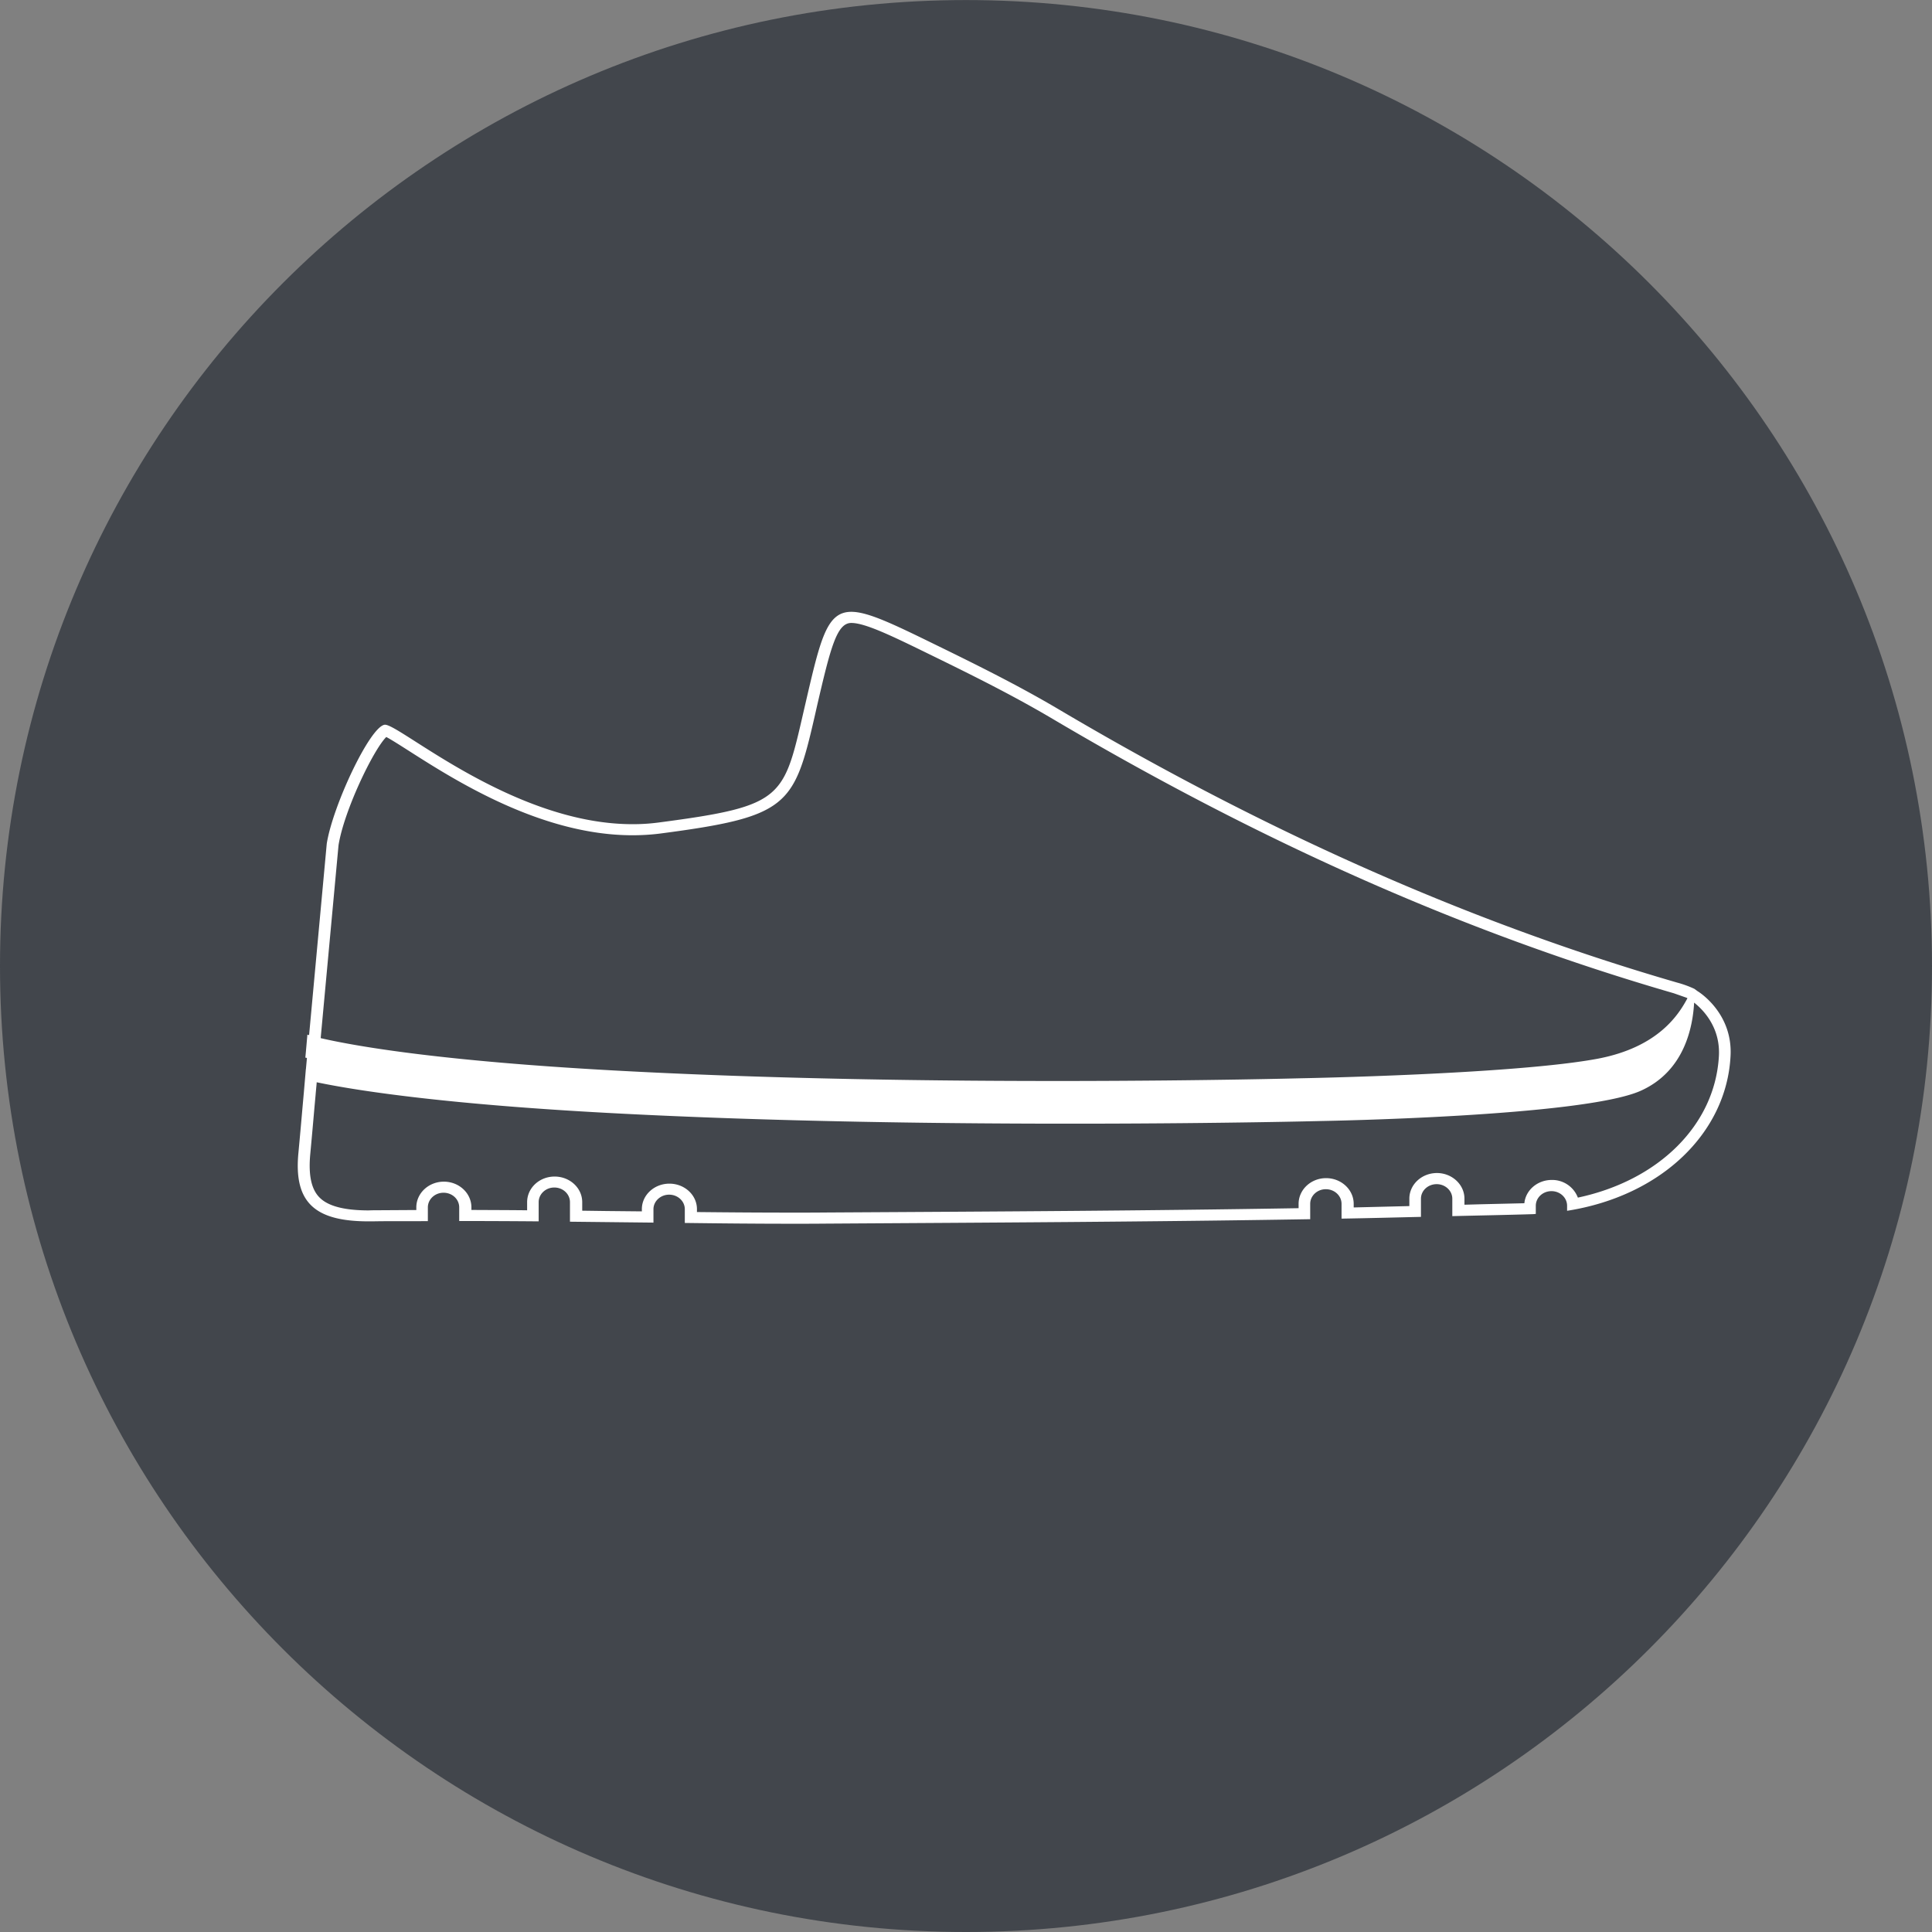
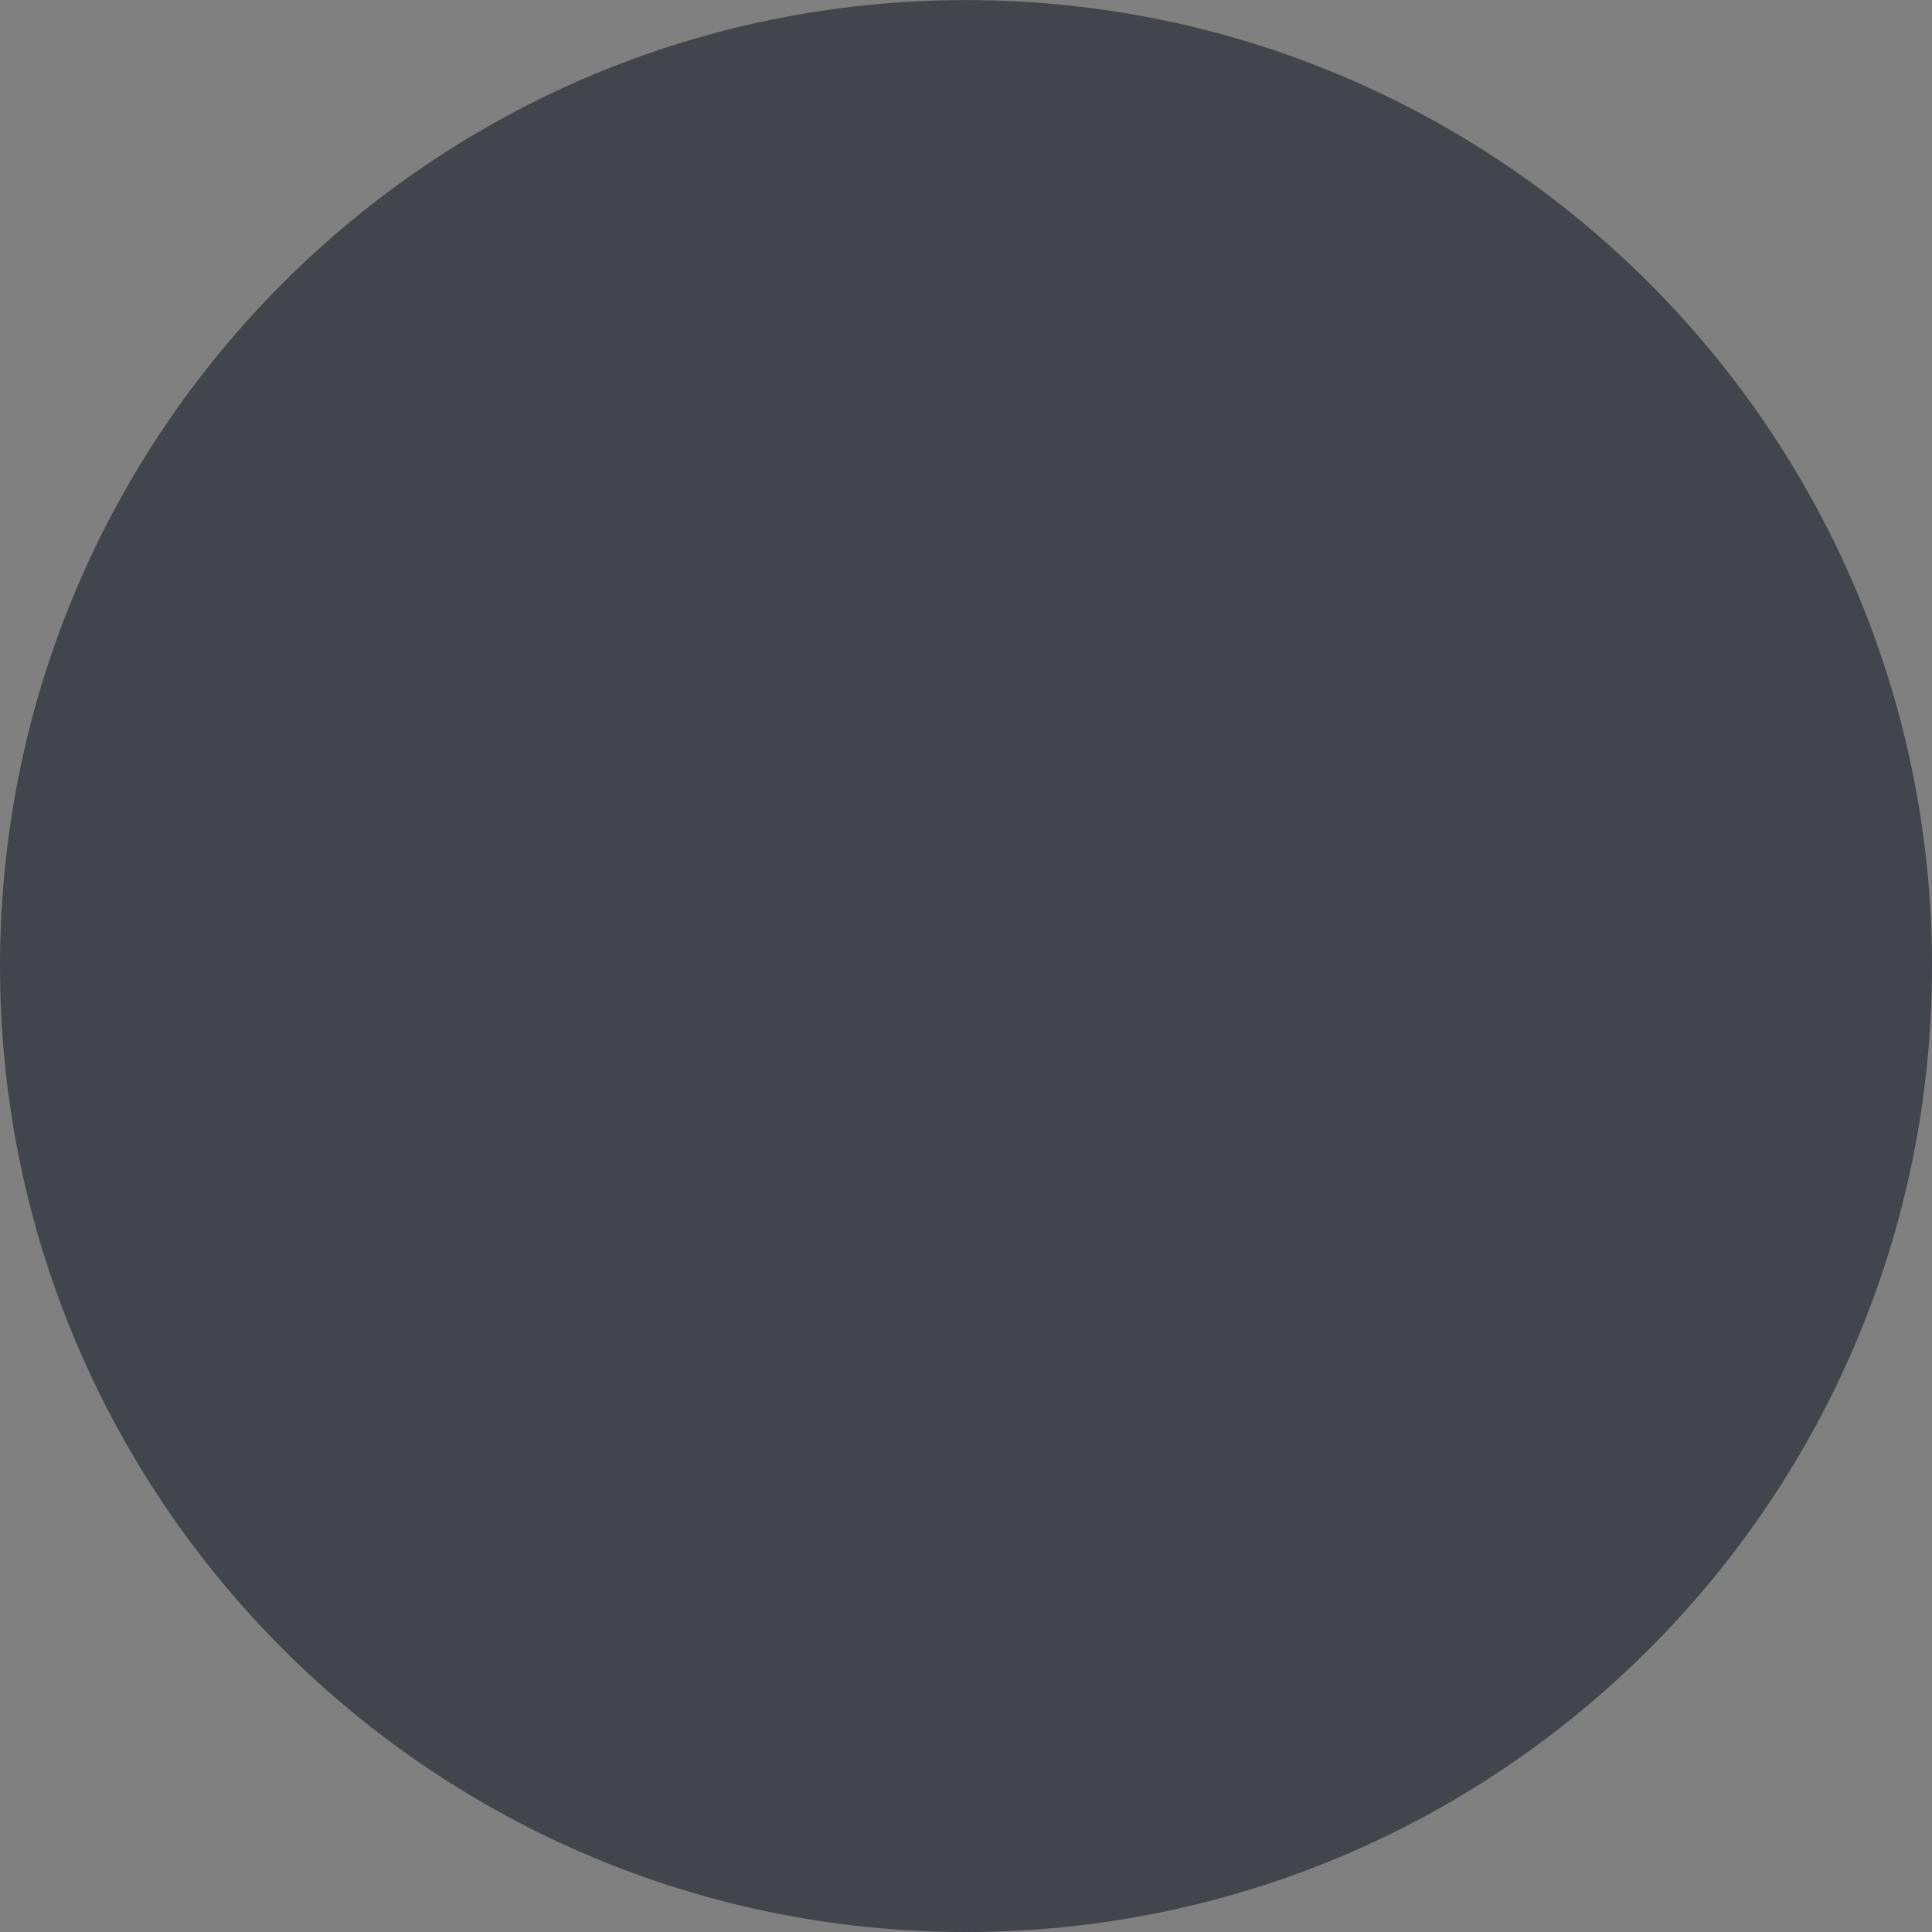
<svg xmlns="http://www.w3.org/2000/svg" width="34.016" height="34.016">
  <rect width="100%" height="100%" fill="#808080" stroke="none" />
  <path fill="#42464C" d="M34.016 17.008c0 9.395-7.614 17.008-17.008 17.008C7.615 34.016 0 26.403 0 17.008 0 7.616 7.615.001 17.008.001c9.394 0 17.008 7.615 17.008 17.007" />
-   <path fill="#FFF" d="M27.781 21.086a.483.483 0 0 0-.46-.311c-.252 0-.46.18-.482.41l-.768.018-.287.008v-.107c0-.248-.219-.451-.484-.451-.269 0-.486.203-.486.451v.131l-.25.006-.73.018v-.063c0-.25-.218-.453-.486-.453-.267 0-.484.203-.484.453v.076c-2.663.045-5.367.059-7.985.074l-.343.002c-.191.002-.383.002-.574.002-.564 0-1.127-.004-1.691-.01v-.051c0-.248-.217-.449-.485-.449-.267 0-.485.201-.485.449v.039l-.611-.006-.439-.006v-.15c0-.25-.218-.451-.486-.451s-.484.201-.484.451v.143c-.327-.004-.654-.004-.981-.006v-.045c0-.25-.217-.453-.485-.453s-.485.203-.485.453v.047h-.113l-.668.004-.058.002c-.433 0-.718-.076-.867-.229-.144-.146-.196-.396-.161-.766.026-.279.051-.557.075-.836l.019-.207.002-.027.014-.15.003-.041c.793.166 2.375.391 5.114.539 5.84.316 12.58.143 12.58.143s4.592-.076 5.615-.531c.785-.35.92-1.145.943-1.553.132.104.466.414.436.943-.069 1.209-1.057 2.187-2.483 2.49M5.96 14.884c.097-.613.616-1.686.841-1.908.088.046.252.151.401.246.813.519 2.328 1.484 3.933 1.484.166 0 .33-.01.487-.03 2.243-.294 2.358-.478 2.72-2.056l.043-.19c.241-1.04.35-1.462.604-1.462.245 0 .722.232 1.382.555.74.361 1.462.72 2.159 1.132 3.714 2.196 7.292 3.776 10.94 4.833l.228.08.012.008c-.153.285-.507.855-1.562 1.061-1.461.279-5.254.348-5.254.348s-6.525.174-12.18-.143c-2.791-.156-4.326-.393-5.068-.564l.314-3.394zm23.931 2.569l-.059-.043a1.823 1.823 0 0 0-.3-.109c-3.868-1.121-7.47-2.789-10.89-4.811-.701-.415-1.438-.781-2.174-1.14-.742-.363-1.187-.578-1.479-.578-.433 0-.542.467-.808 1.616-.388 1.669-.326 1.797-2.588 2.094a3.388 3.388 0 0 1-.459.029c-2.09 0-4.088-1.751-4.354-1.751h-.006c-.258.029-.916 1.426-1.021 2.095l-.311 3.37-.03-.008c-.012.135-.023.27-.036.404l.028.006-.018.197h-.001l-.009.106-.026.301-.021.234c-.024.277-.049.557-.075.834-.084.873.288 1.205 1.237 1.205h.062c.326-.006.653-.002.98-.004v-.242c0-.143.124-.258.276-.258.154 0 .276.115.276.258v.24c.466 0 .933.002 1.399.006v-.338c0-.143.124-.258.275-.258.153 0 .276.115.276.258v.344l1.47.016v-.236c0-.141.125-.256.276-.256.153 0 .276.115.276.256v.242c.634.008 1.267.014 1.9.014.192 0 .383 0 .575-.002 2.845-.018 5.69-.031 8.536-.078v-.27c0-.143.124-.258.275-.258.153 0 .277.115.277.258v.26c.467-.008.932-.02 1.398-.031v-.32c0-.141.123-.256.277-.256.151 0 .275.115.275.256v.307c.475-.012.951-.02 1.427-.035l.043-.004v-.143c0-.143.123-.258.276-.258.152 0 .275.115.275.258v.088c1.657-.26 2.801-1.369 2.877-2.711.05-.779-.577-1.154-.577-1.154" />
</svg>